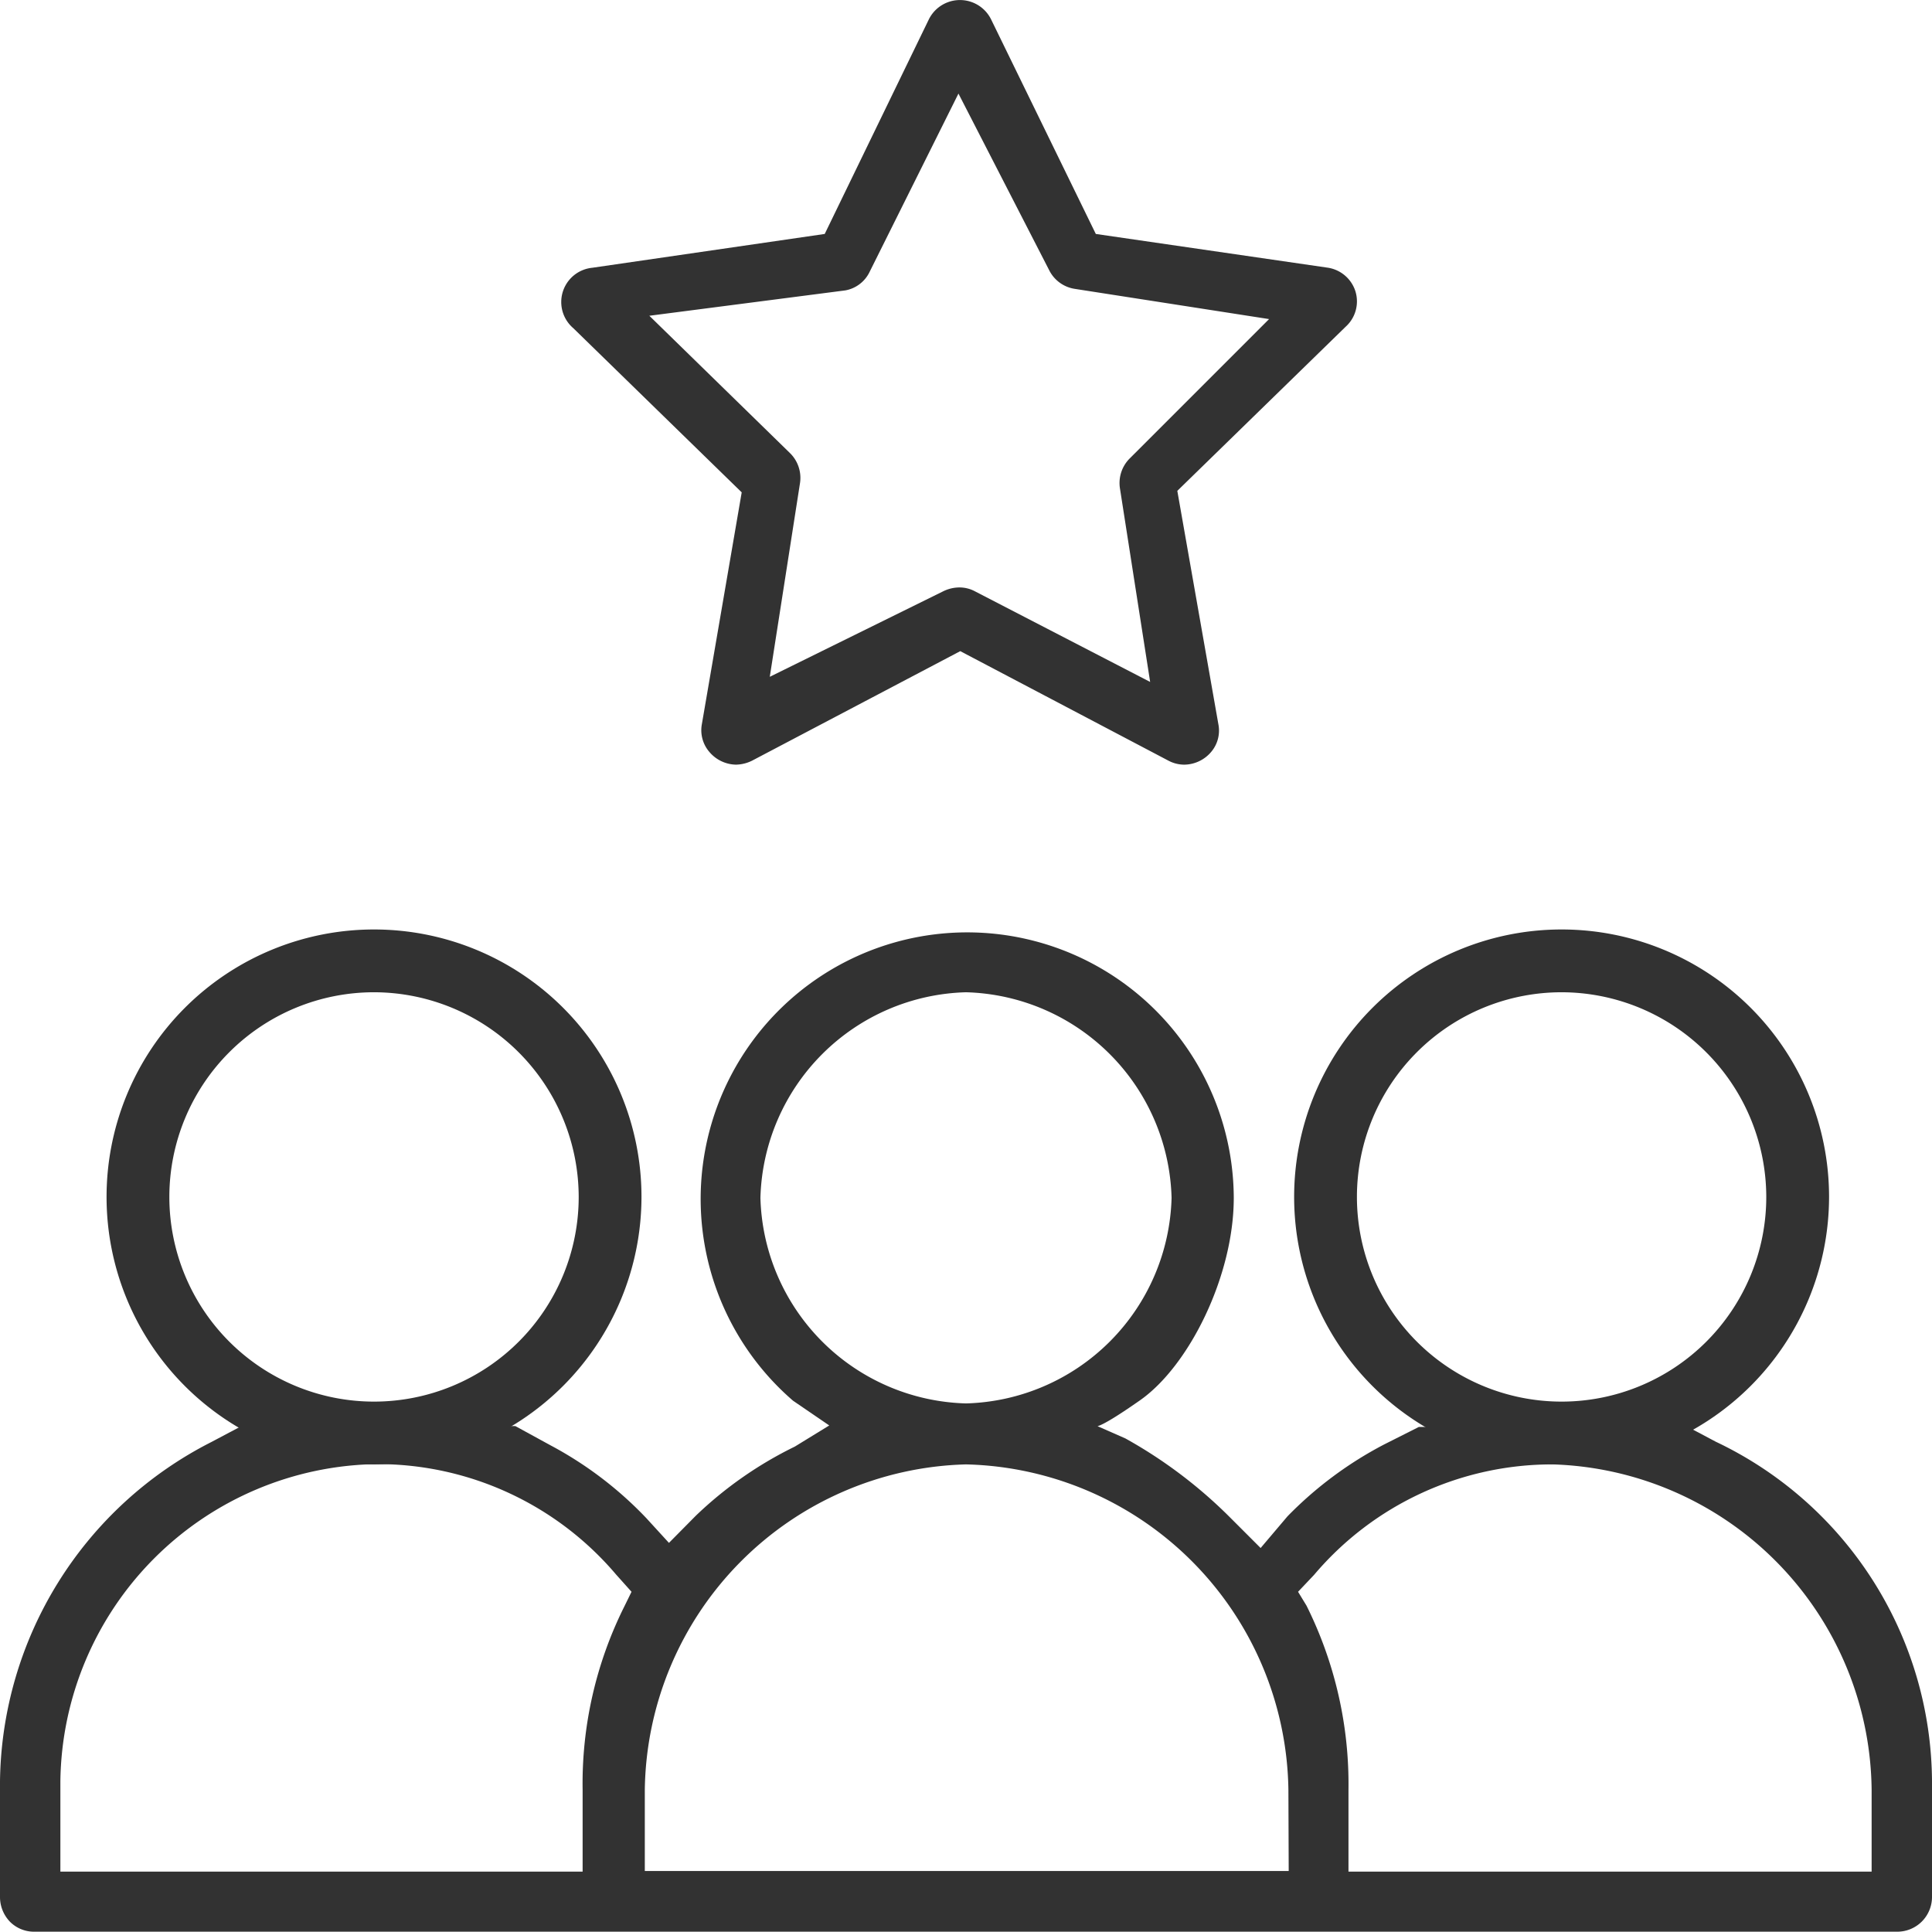
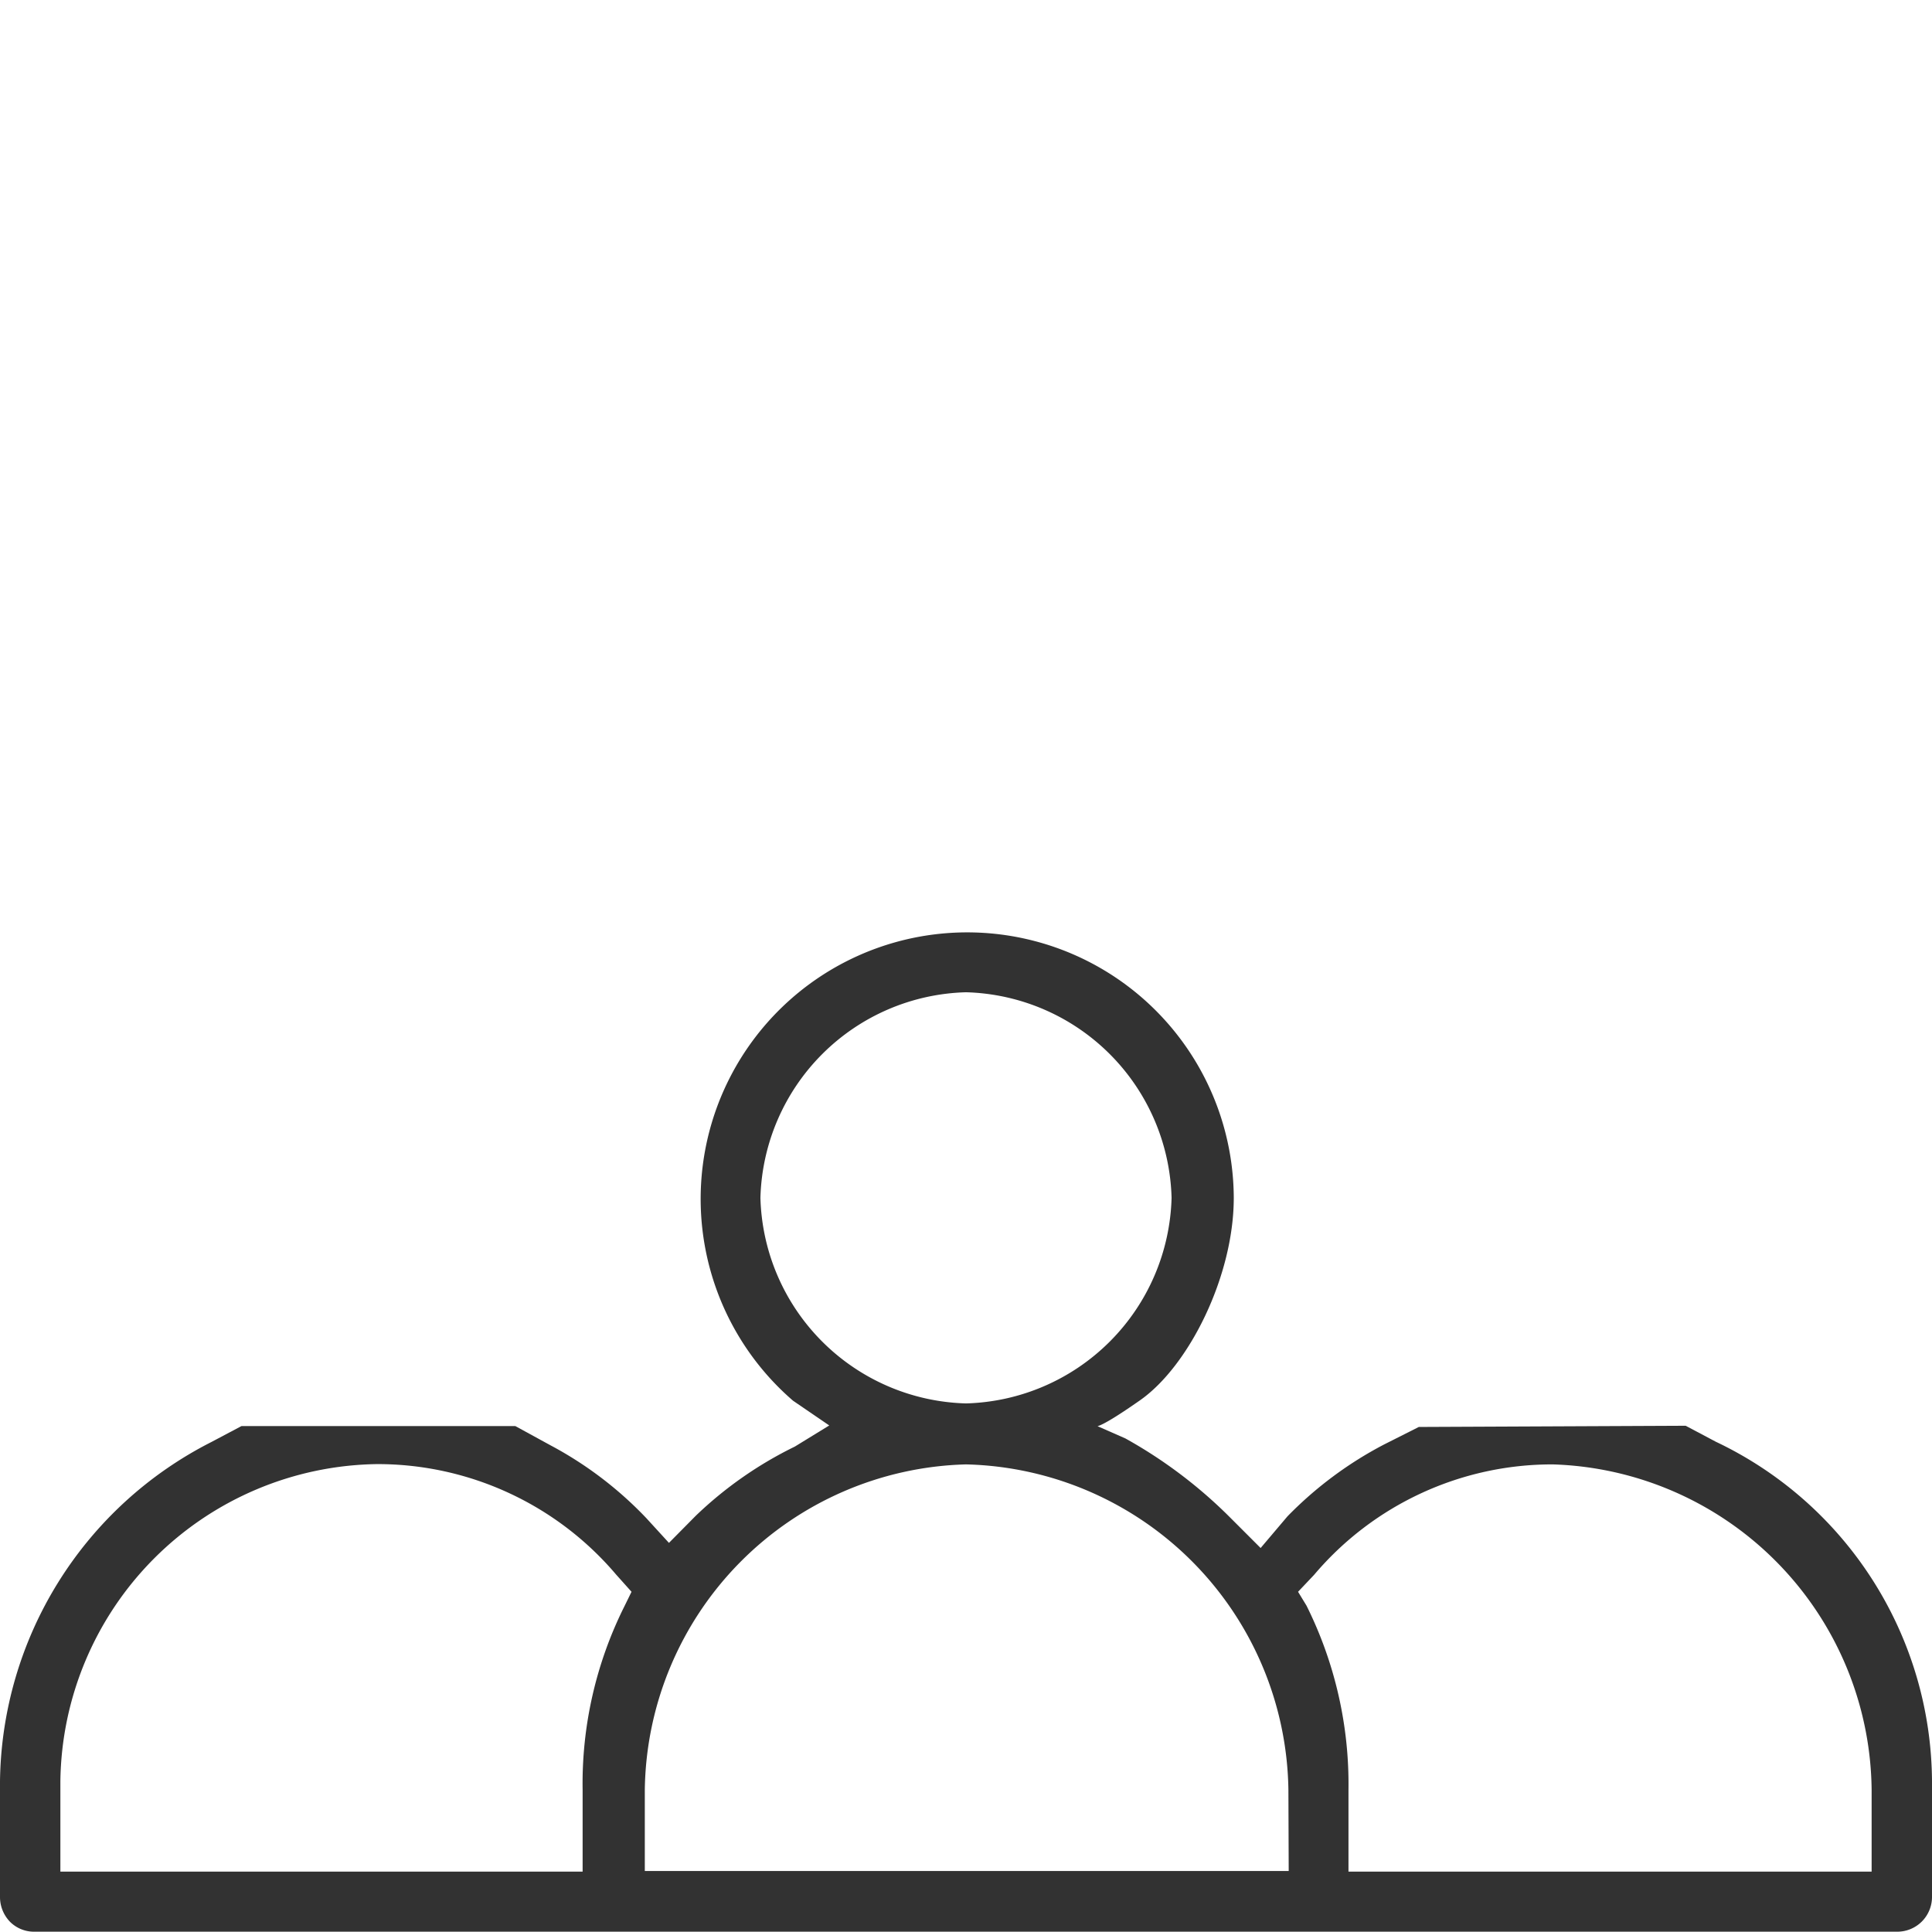
<svg xmlns="http://www.w3.org/2000/svg" viewBox="0 0 64 64">
  <defs>
    <style>.cls-1{fill:#323232;}</style>
  </defs>
  <title>アセット 5</title>
  <g id="レイヤー_2" data-name="レイヤー 2">
    <g id="レイヤー_1-2" data-name="レイヤー 1">
-       <path class="cls-1" d="M44.9,9.65A1.14,1.14,0,0,0,44,8.87l-7.7-1.12L32.83.64a1.15,1.15,0,0,0-2.06,0L27.32,7.75l-7.7,1.12a1.14,1.14,0,0,0-.63,2l5.58,5.44-1.32,7.68a1.1,1.1,0,0,0,.25.92,1.18,1.18,0,0,0,.88.42,1.25,1.25,0,0,0,.53-.13l6.9-3.63,6.9,3.63a1.12,1.12,0,0,0,.53.13,1.18,1.18,0,0,0,.88-.42,1.09,1.09,0,0,0,.24-.92L39,16.26l5.58-5.44A1.13,1.13,0,0,0,44.9,9.65Zm-7.47,5.53a1.15,1.15,0,0,0-.33,1l1,6.41-5.8-3a1.09,1.09,0,0,0-.53-.13,1.22,1.22,0,0,0-.53.13l-5.74,2.83,1-6.41a1.15,1.15,0,0,0-.33-1l-4.66-4.55L28,9.62A1.11,1.11,0,0,0,28.81,9l2.94-5.9,3,5.84a1.14,1.14,0,0,0,.86.63l6.43,1Z" />
      <path class="cls-1" d="M47,47.27l-1.15.58a12.64,12.64,0,0,0-3.2,2.38l-.89,1.05-1-1a15.62,15.62,0,0,0-3.48-2.63l-1-.44s-.15.32,1.48-.82,3.1-4.11,3.11-6.68v-.07A8.83,8.83,0,1,0,26.27,46.4l1.2.82-1.14.7a12.9,12.9,0,0,0-3.28,2.29l-.89.9-.75-.82a12.43,12.43,0,0,0-3.17-2.41l-1.17-.64H8l-1,.53A12.78,12.78,0,0,0,0,59v3.84a1.18,1.18,0,0,0,.33.82,1.12,1.12,0,0,0,.8.33H62.85A1.15,1.15,0,0,0,64,62.85V59a12.53,12.53,0,0,0-7.16-11.24l-1-.53ZM25.19,39.68A7,7,0,0,1,32,32.87a7,7,0,0,1,6.81,6.81A7,7,0,0,1,32,46.49,7,7,0,0,1,25.19,39.68ZM20.69,53.2a13.13,13.13,0,0,0-1.39,6.09V62H2V59a10.64,10.64,0,0,1,10.5-10.5,10.36,10.36,0,0,1,7.91,3.66l.51.57Zm22,8.78H21.36V59.29A10.93,10.93,0,0,1,32,48.51,10.94,10.94,0,0,1,42.68,59.29ZM62,62H44.67V59.29a13.25,13.25,0,0,0-1.39-6.1L43,52.73l.53-.56a10.33,10.33,0,0,1,7.91-3.66A10.9,10.9,0,0,1,62,59.29Z" />
-       <path class="cls-1" d="M12.39,48.51a8.86,8.86,0,1,1,8.86-8.86A8.87,8.87,0,0,1,12.39,48.51Zm0-15.64a6.78,6.78,0,1,0,6.78,6.78A6.79,6.79,0,0,0,12.39,32.87Z" />
-       <path class="cls-1" d="M51.73,48.51a8.86,8.86,0,1,1,8.86-8.86A8.87,8.87,0,0,1,51.73,48.51Zm0-15.64a6.78,6.78,0,1,0,6.78,6.78A6.79,6.79,0,0,0,51.73,32.87Z" />
    </g>
  </g>
</svg>